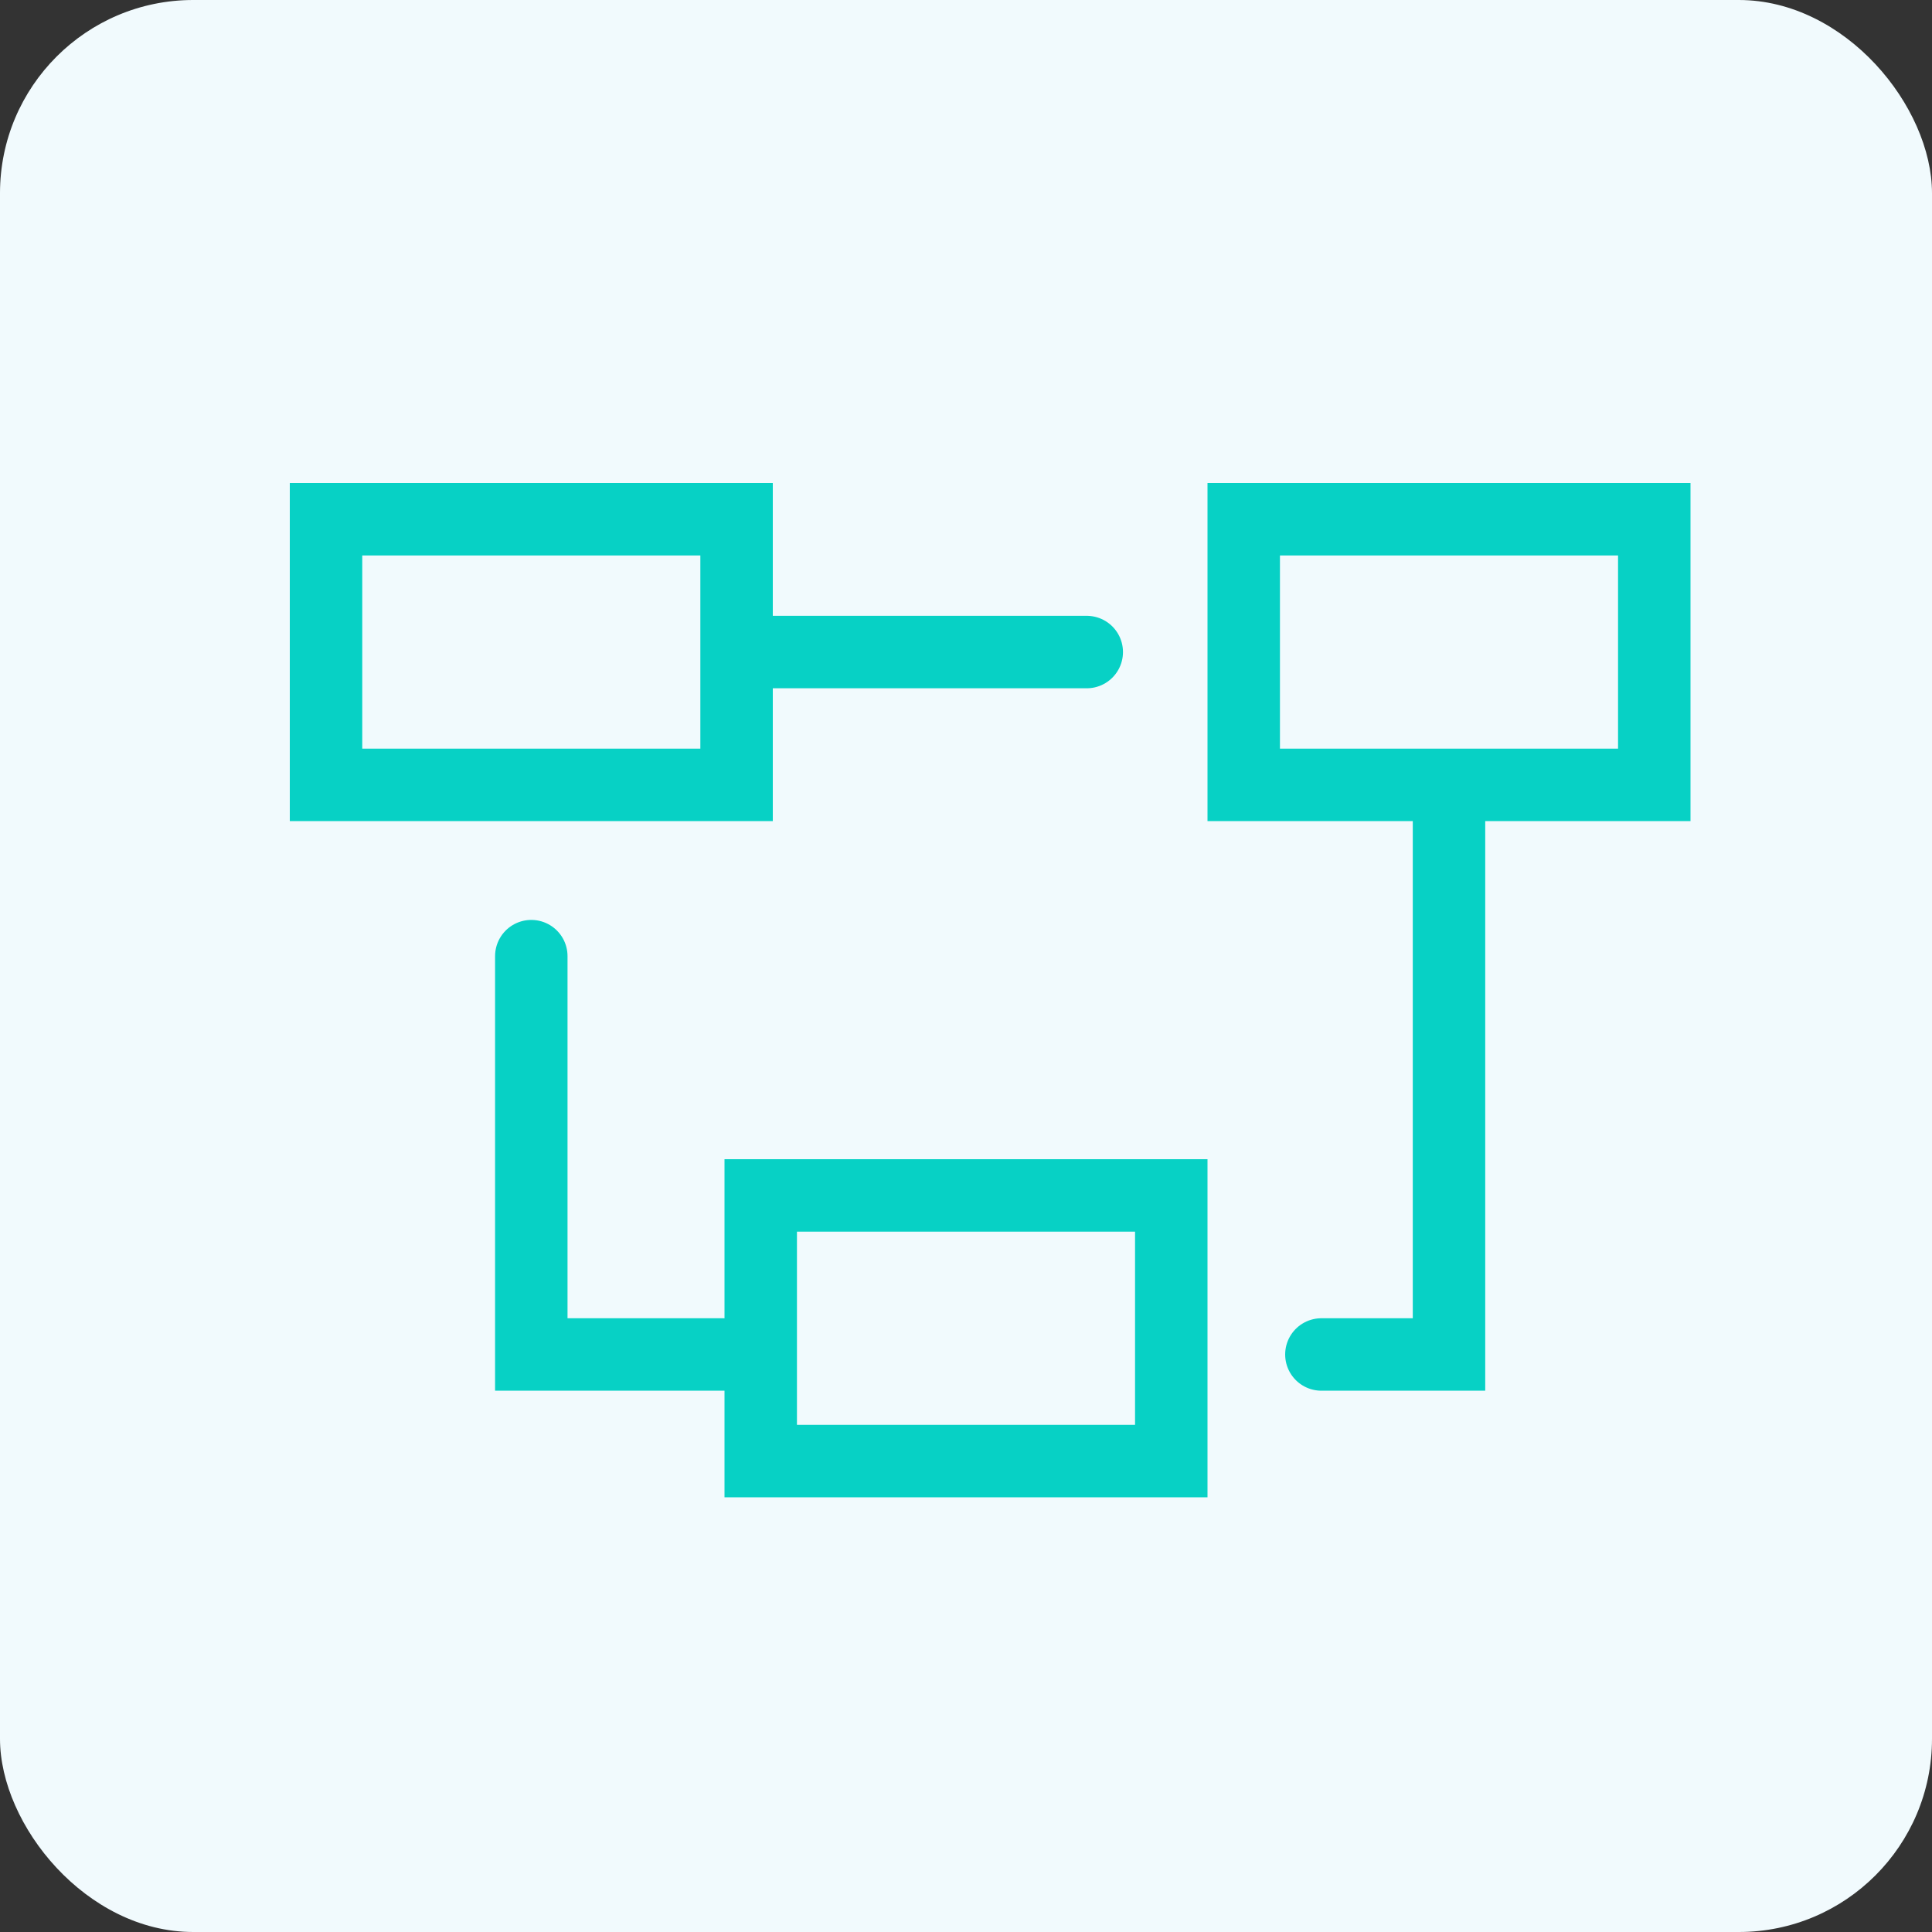
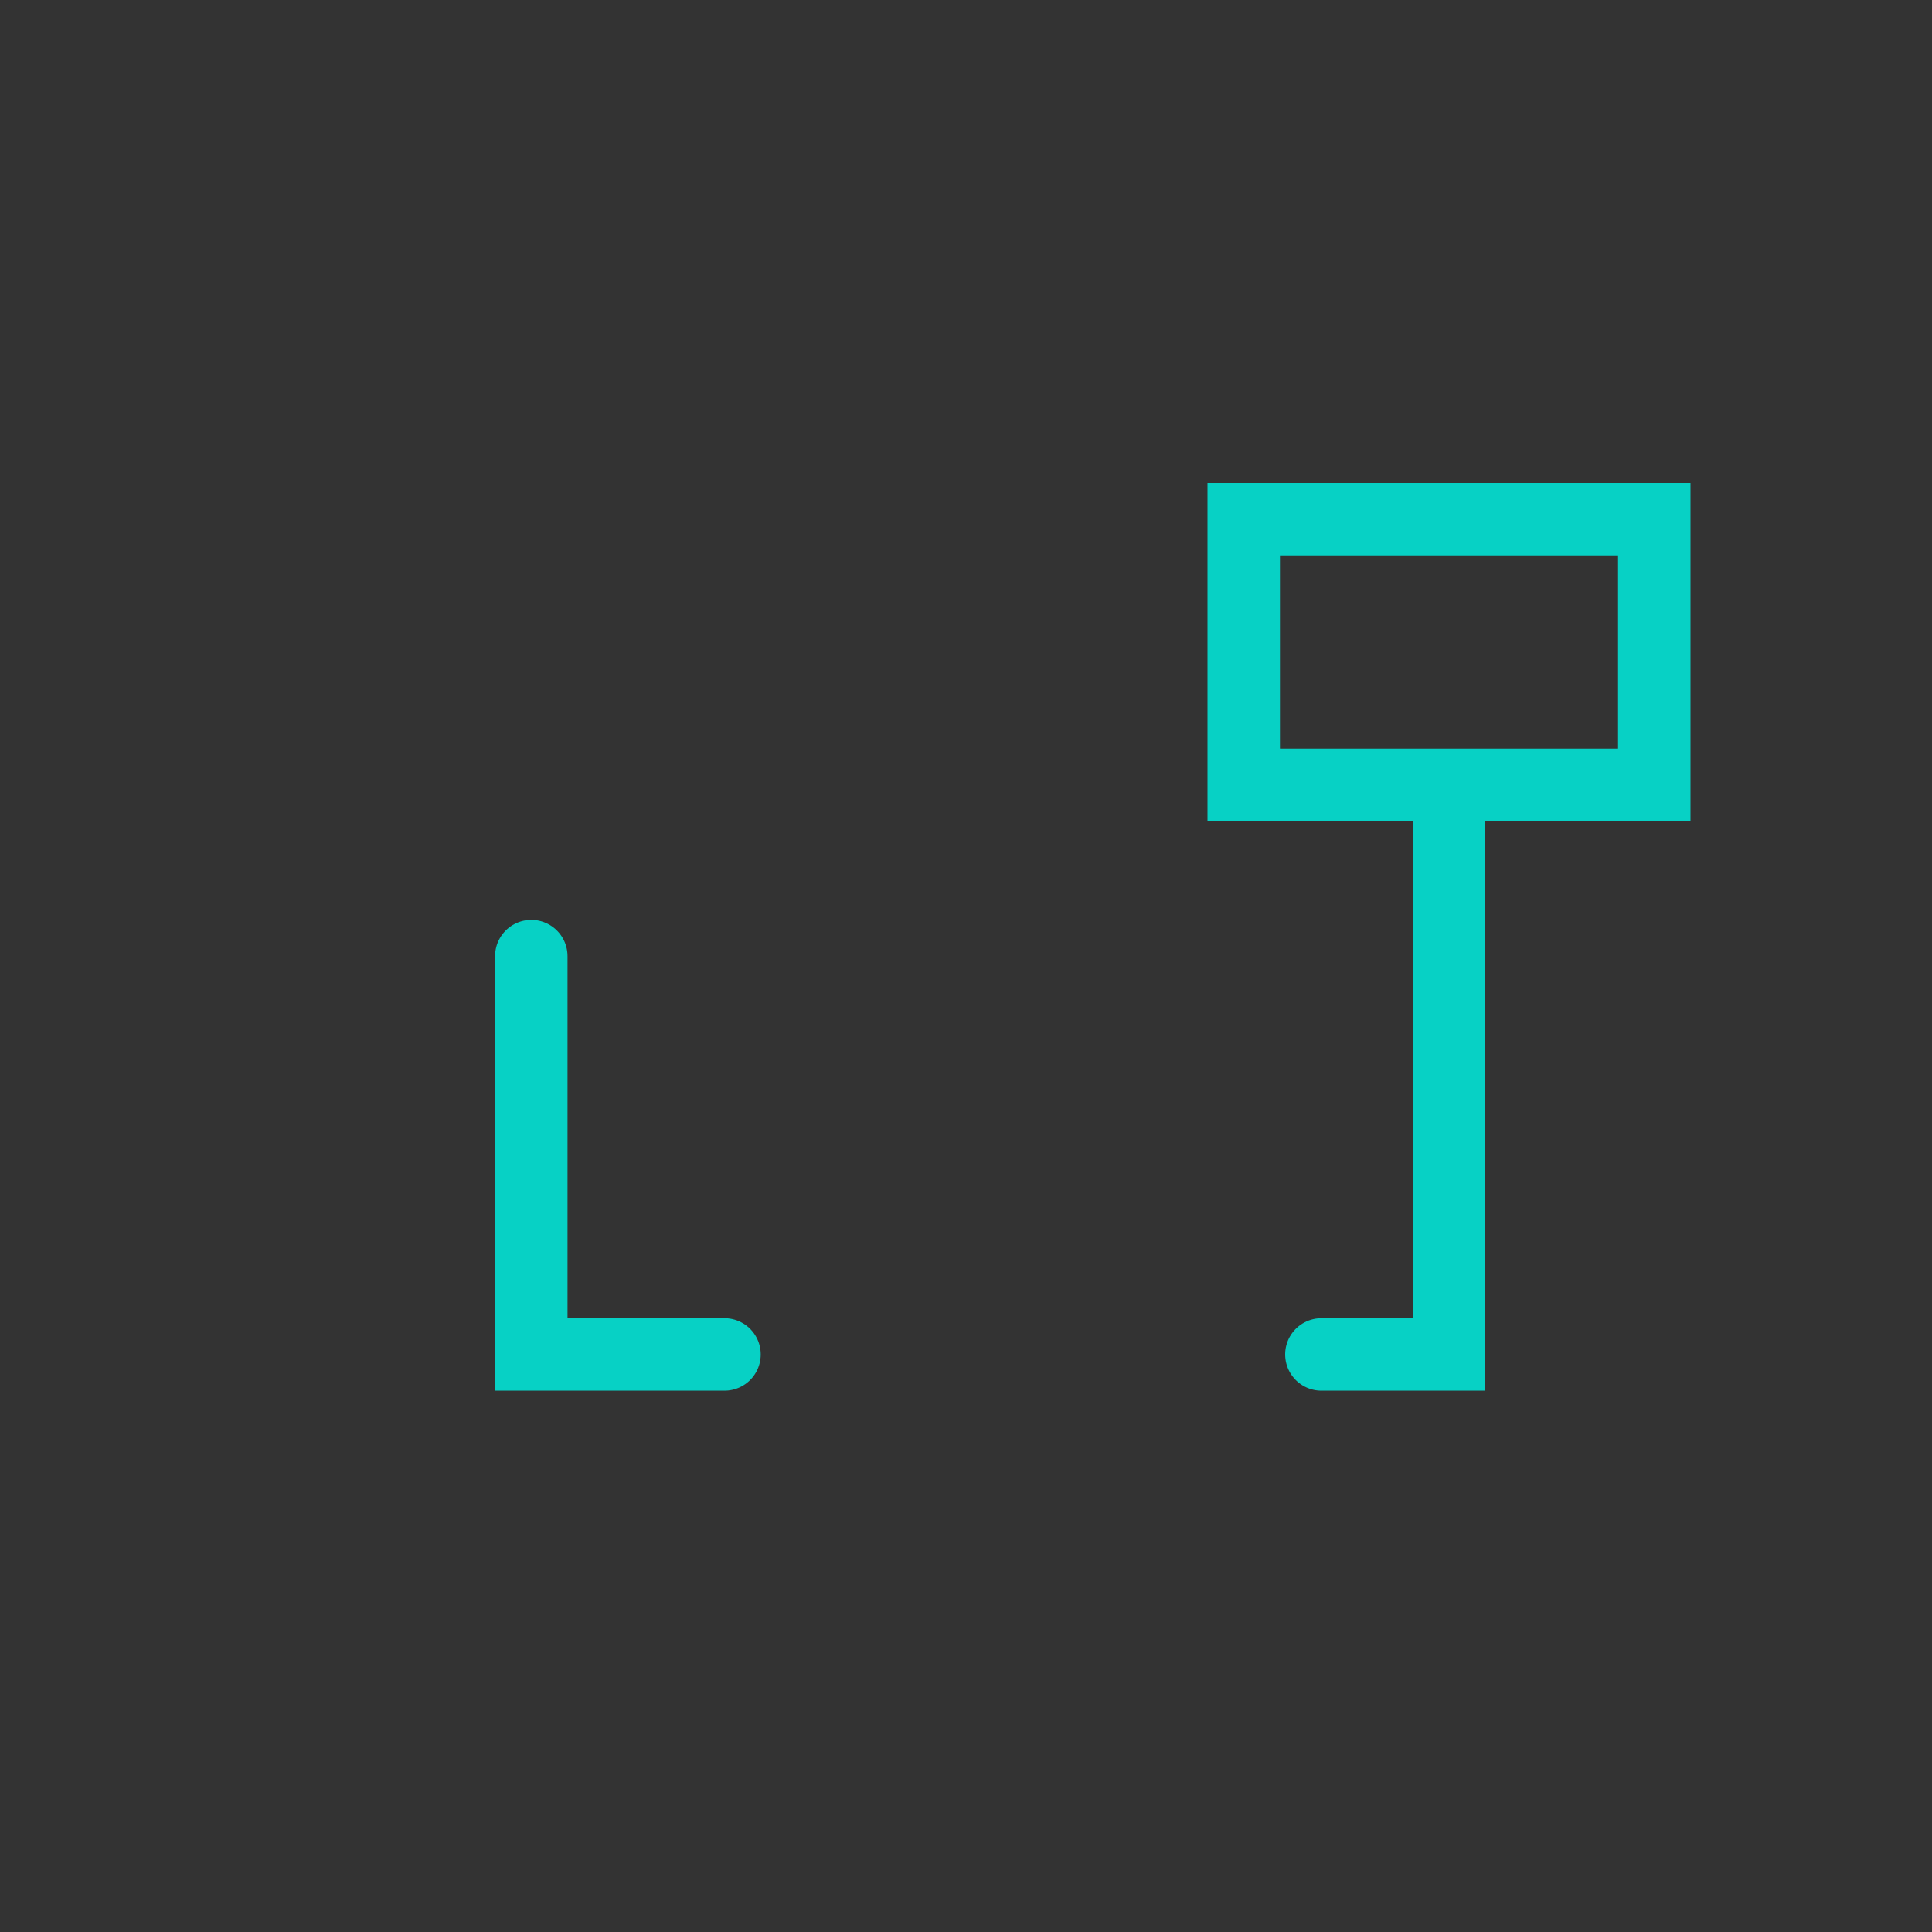
<svg xmlns="http://www.w3.org/2000/svg" width="40px" height="40px" viewBox="0 0 40 40" version="1.1">
  <rect x="0" y="0" width="40" height="40" fill="#333333" stroke="none" />
  <title>Reseaux comm</title>
  <g id="Page-1" stroke="none" stroke-width="1" fill="none" fill-rule="evenodd">
    <g id="HP_MENU_OUVERT_C" transform="translate(-735, -195)">
      <g id="MENU_1" transform="translate(74, 129)">
        <g id="ENTREPRISES" transform="translate(661, 23)">
          <g id="Reseaux-comm" transform="translate(0, 43)">
-             <rect id="Rectangle" fill="#F1FAFD" x="0" y="0" width="40" height="40" rx="4" />
-             <rect id="Rectangle" stroke="#07D1C5" stroke-width="1.5" x="6.75" y="10.75" width="8.5" height="5.5" />
-             <rect id="Rectangle-Copy-13" stroke="#07D1C5" stroke-width="1.5" x="15.75" y="24.75" width="8.5" height="5.5" />
            <rect id="Rectangle-Copy-12" stroke="#07D1C5" stroke-width="1.5" x="25.75" y="10.75" width="8.5" height="5.5" />
-             <line x1="16" y1="13.5" x2="22.5" y2="13.5" id="Path-23" stroke="#07D1C5" stroke-width="1.5" stroke-linecap="round" />
            <polyline id="Path-24" stroke="#07D1C5" stroke-width="1.5" stroke-linecap="round" points="15 28.043 11 28.043 11 19.796" />
            <polyline id="Path-25" stroke="#07D1C5" stroke-width="1.5" stroke-linecap="round" points="30 16.5 30 28.043 27.358 28.043" />
          </g>
        </g>
      </g>
    </g>
  </g>
</svg>